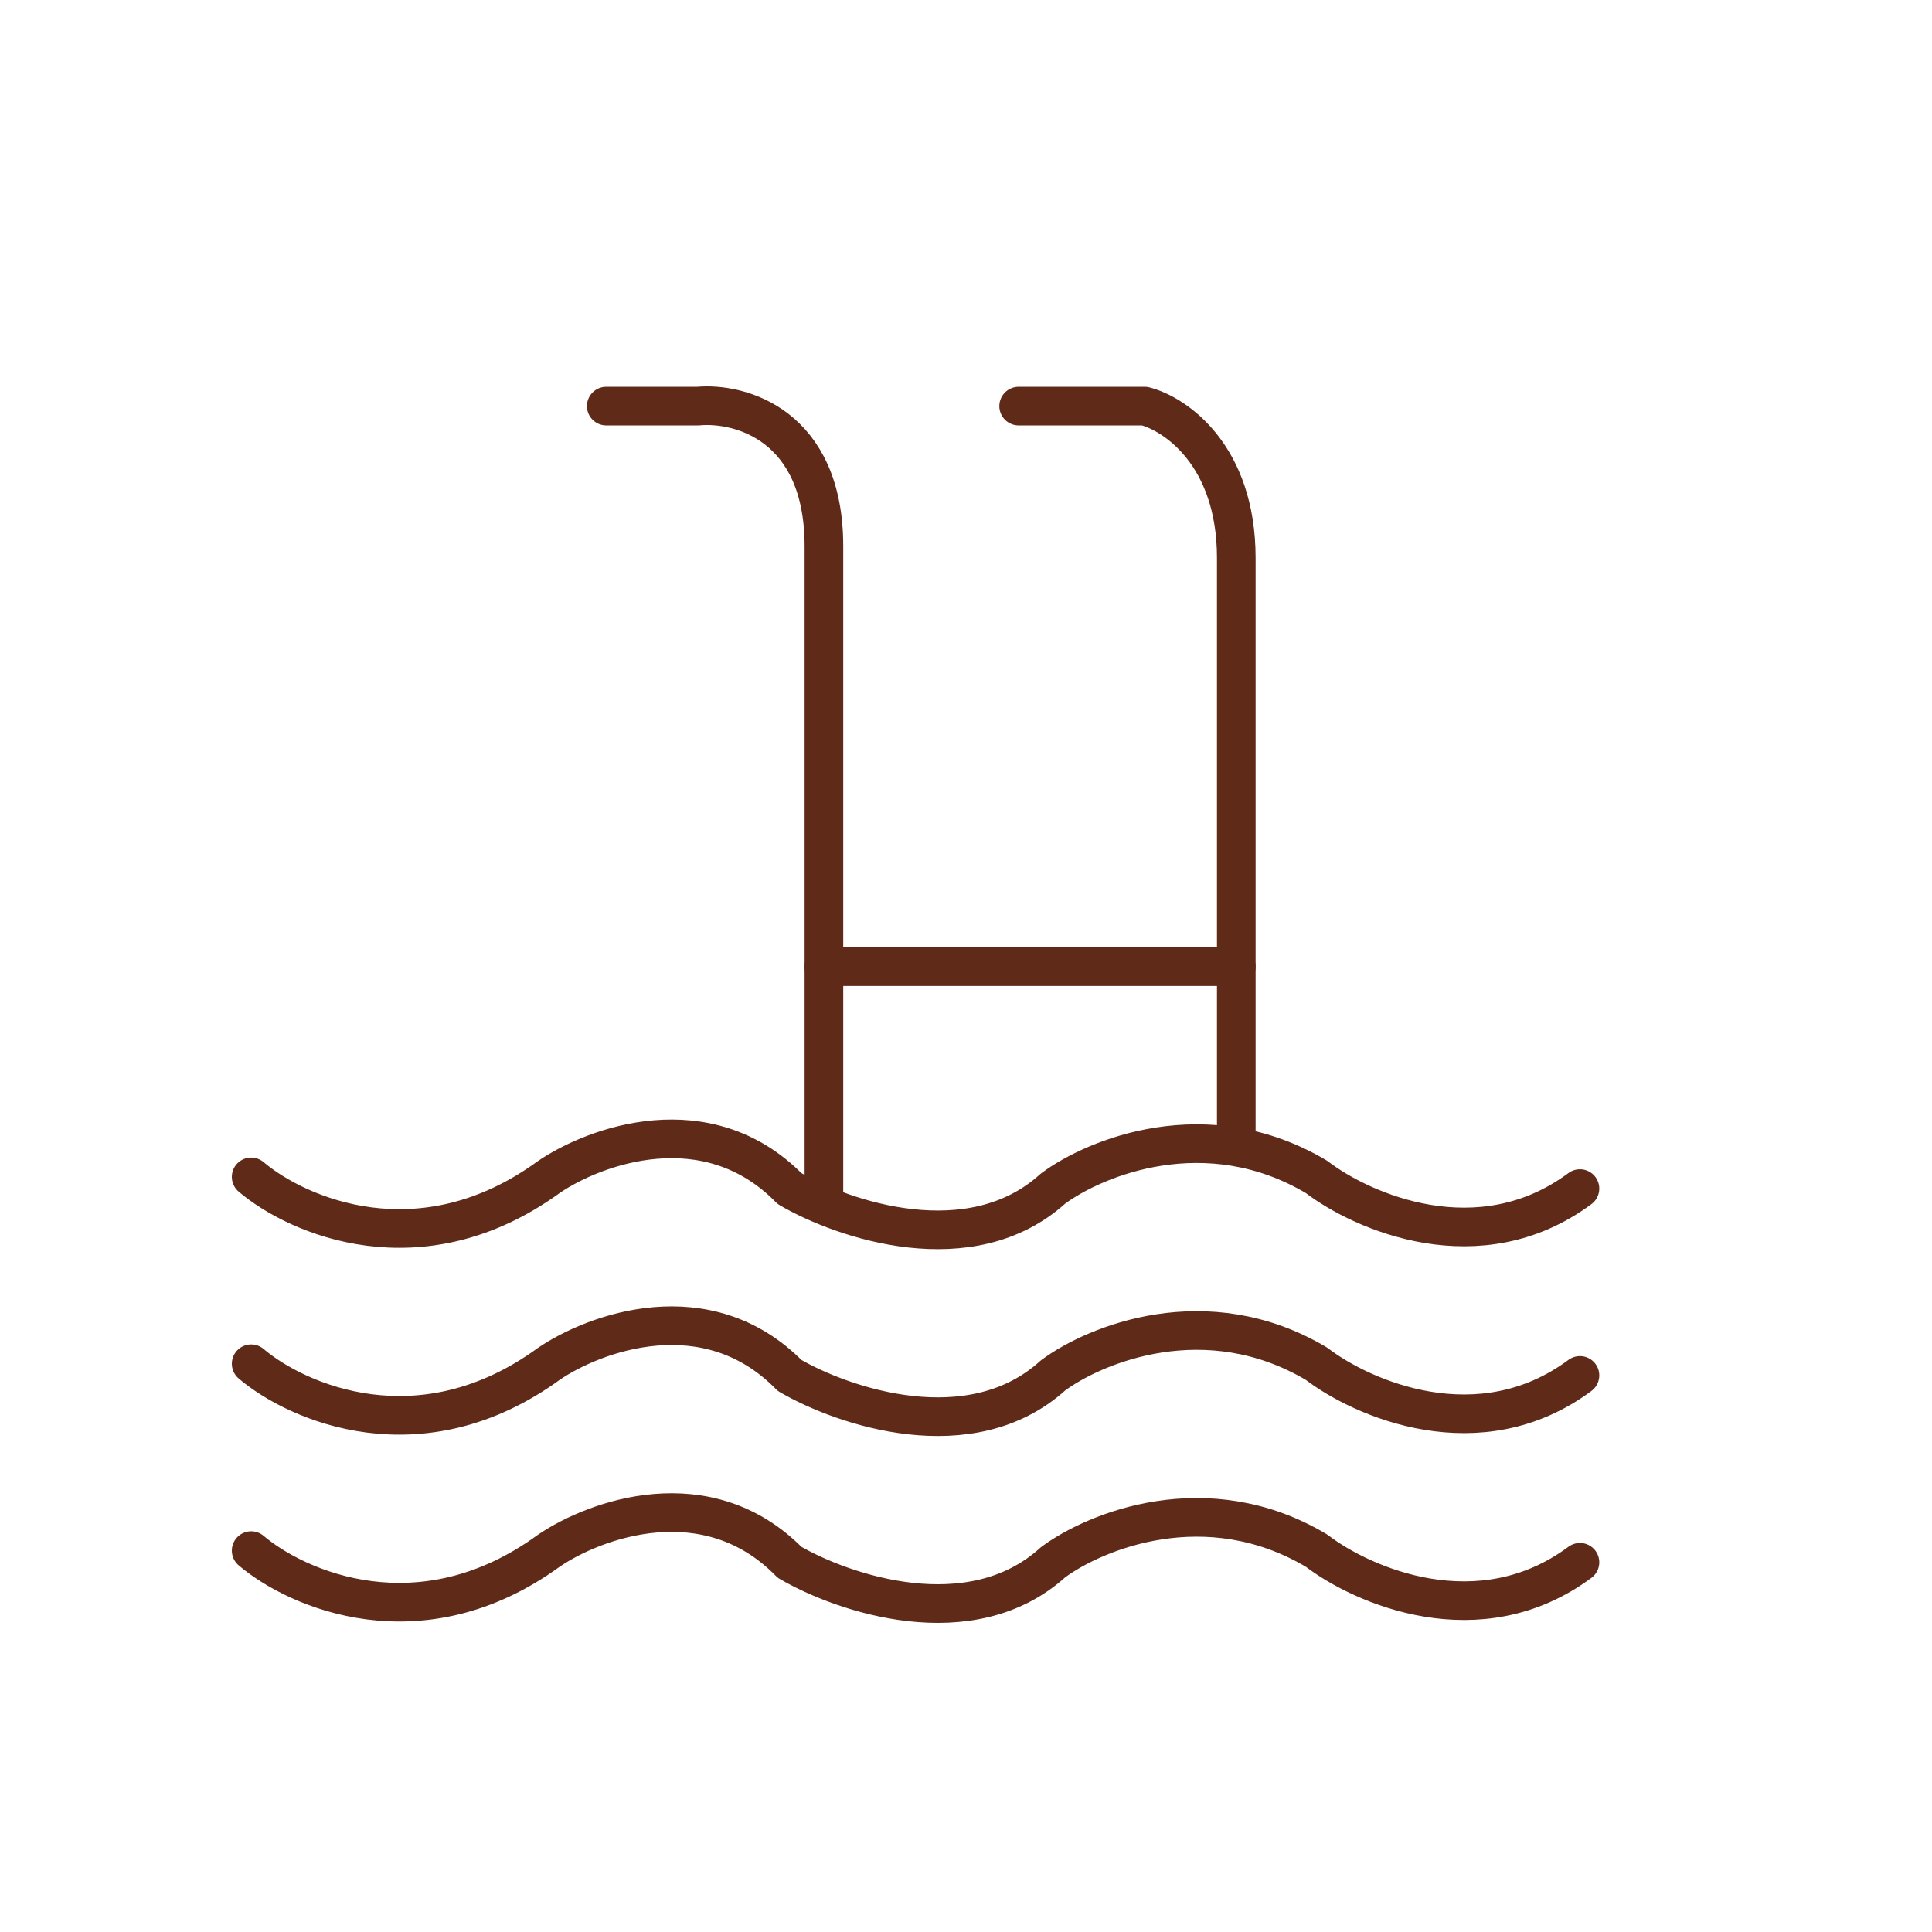
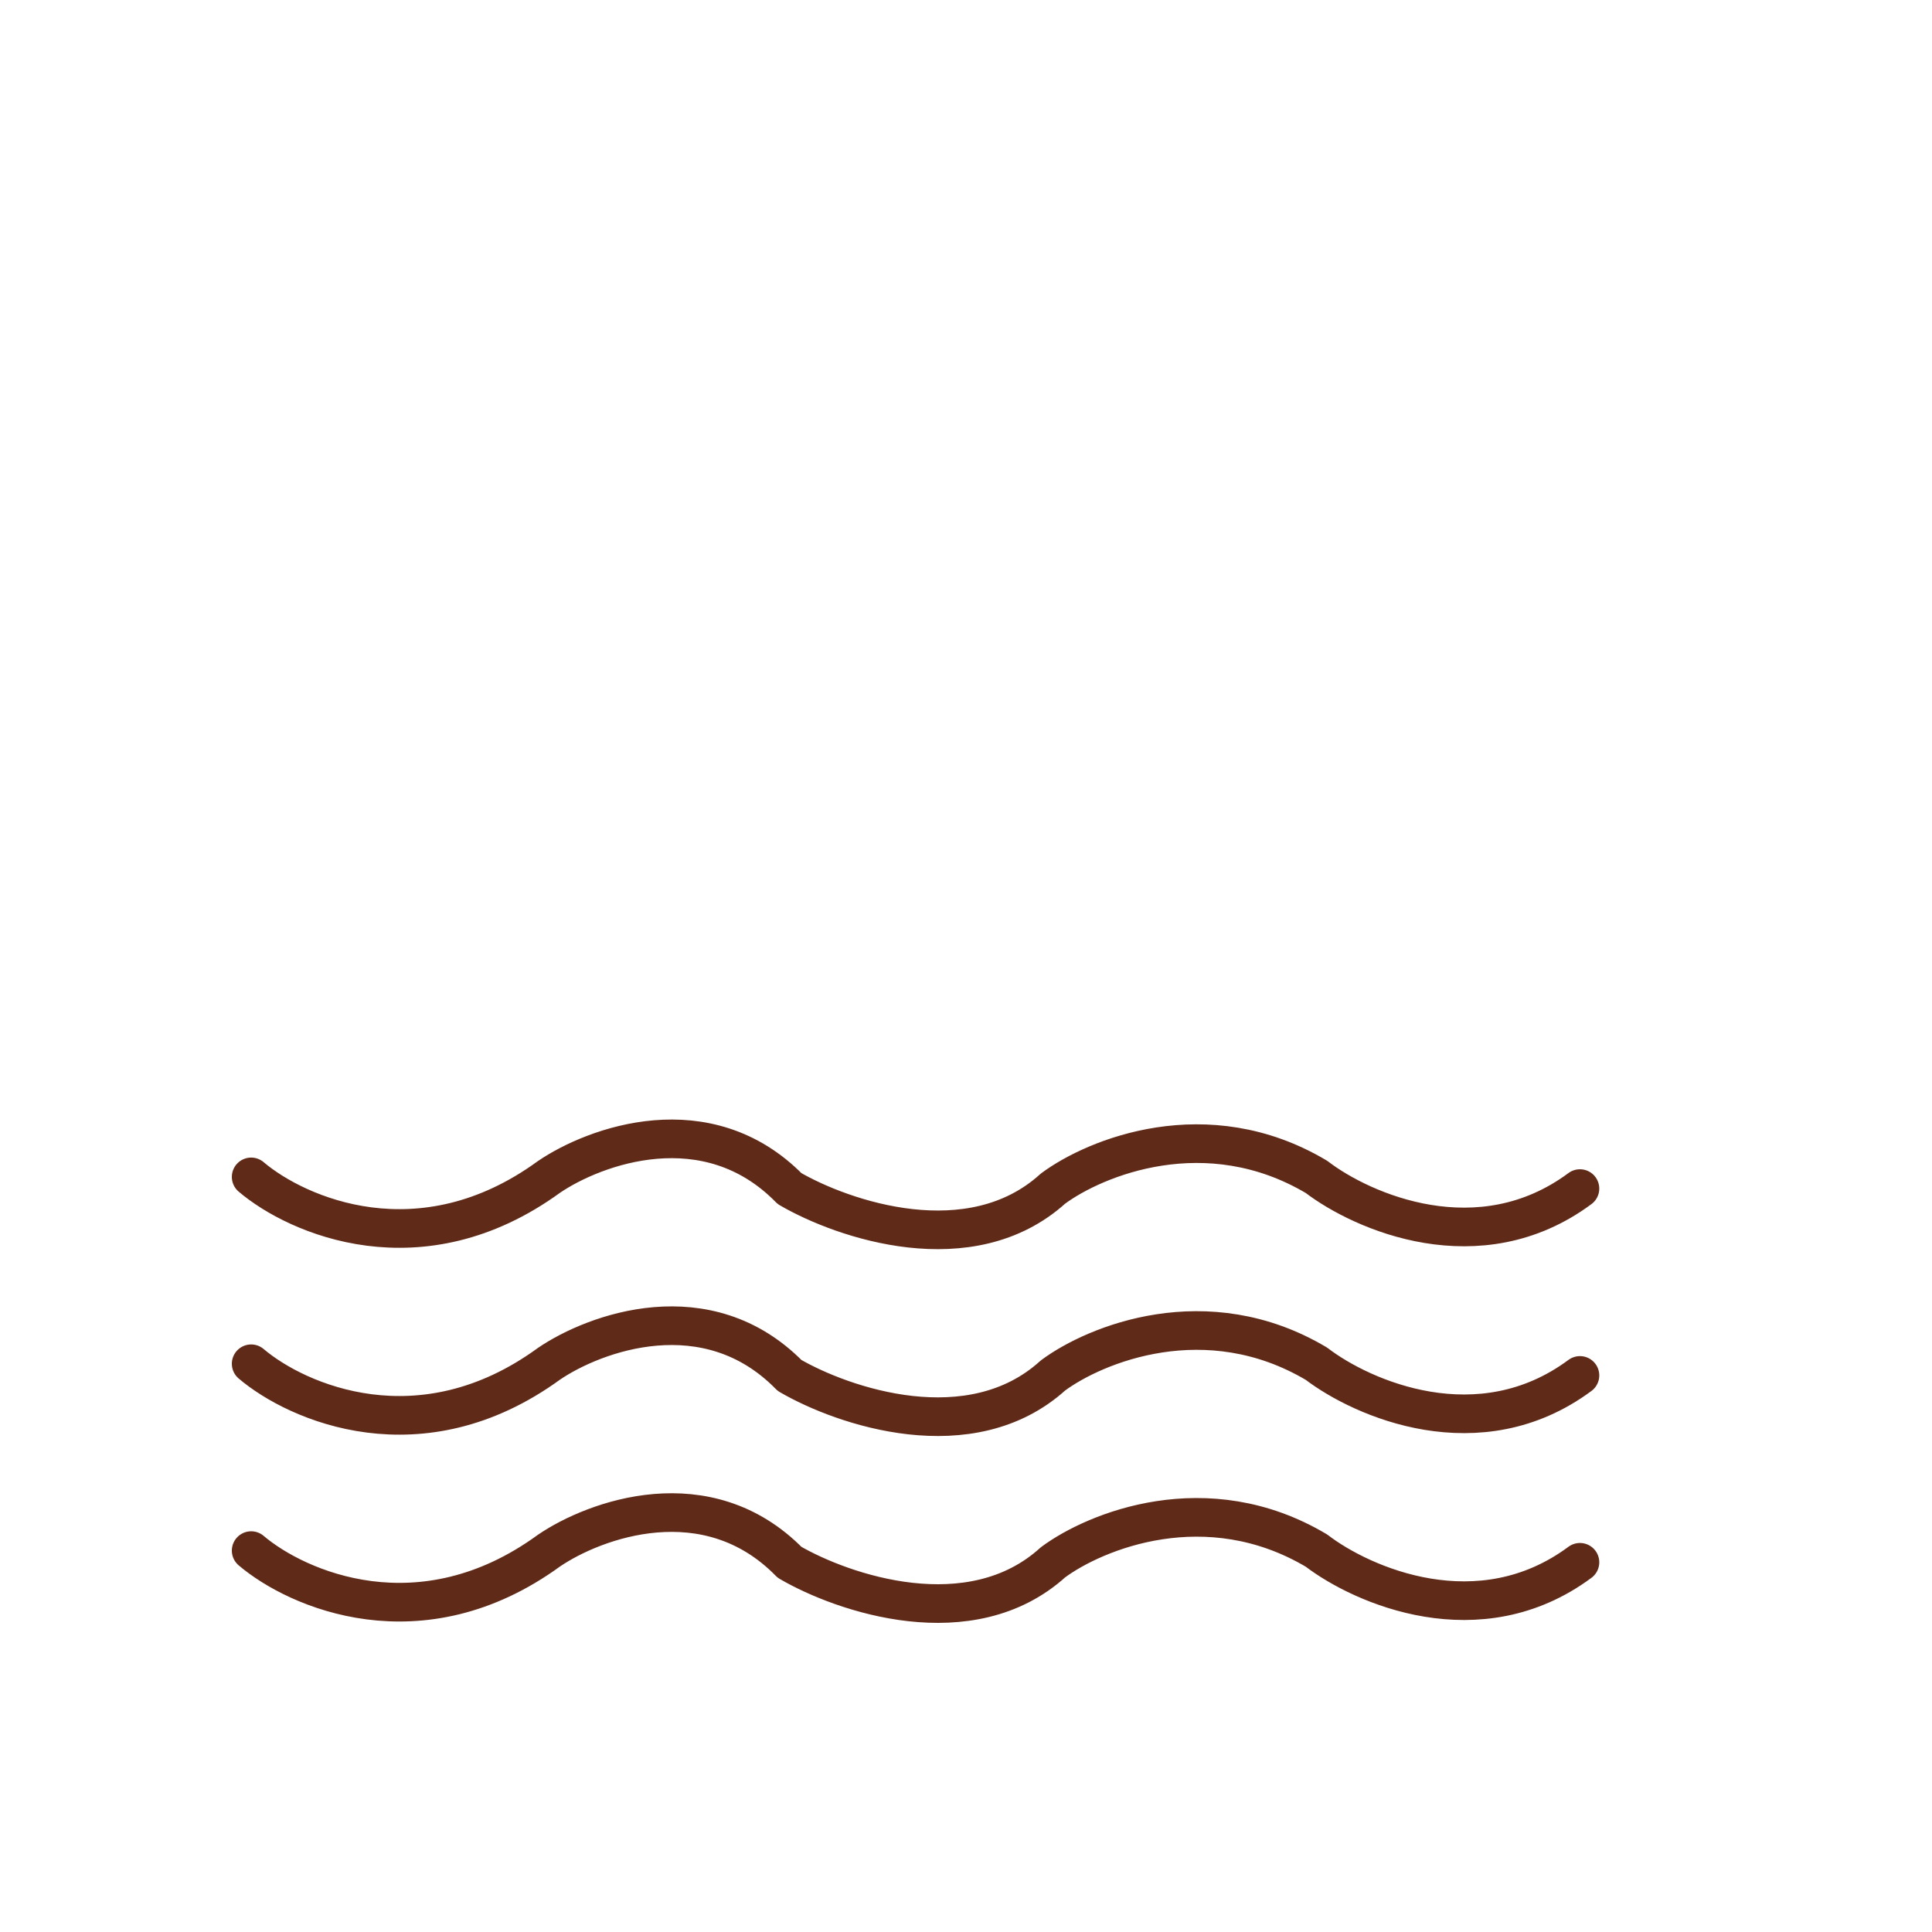
<svg xmlns="http://www.w3.org/2000/svg" width="100" height="100" viewBox="0 0 100 100" fill="none">
-   <path d="M31.38 21.021H36.124C38.298 20.819 42.646 21.988 42.646 28.275V62.125" stroke="#602A19" stroke-width="2" stroke-linecap="round" stroke-linejoin="round" />
-   <path d="M52.725 21.021H59.247C60.828 21.424 63.99 23.56 63.99 28.879V58.498" stroke="#602A19" stroke-width="2" stroke-linecap="round" stroke-linejoin="round" />
-   <path d="M42.646 50.036H63.99" stroke="#602A19" stroke-width="2" stroke-linecap="round" stroke-linejoin="round" />
  <path d="M13 60.916C15.372 62.931 21.775 65.752 28.416 60.916C30.787 59.304 36.598 57.169 40.867 61.521C43.634 63.133 50.235 65.389 54.504 61.521C56.678 59.909 62.449 57.531 68.141 60.916C70.513 62.73 76.56 65.389 81.778 61.521" stroke="#602A19" stroke-width="2" stroke-linecap="round" stroke-linejoin="round" />
  <path d="M13 70.588C15.372 72.603 21.775 75.424 28.416 70.588C30.787 68.976 36.598 66.84 40.867 71.192C43.634 72.804 50.235 75.061 54.504 71.192C56.678 69.581 62.449 67.203 68.141 70.588C70.513 72.401 76.56 75.061 81.778 71.192" stroke="#602A19" stroke-width="2" stroke-linecap="round" stroke-linejoin="round" />
  <path d="M13 80.259C15.372 82.274 21.775 85.095 28.416 80.259C30.787 78.647 36.598 76.512 40.867 80.864C43.634 82.476 50.235 84.733 54.504 80.864C56.678 79.252 62.449 76.874 68.141 80.259C70.513 82.073 76.56 84.733 81.778 80.864" stroke="#602A19" stroke-width="2" stroke-linecap="round" stroke-linejoin="round" />
</svg>